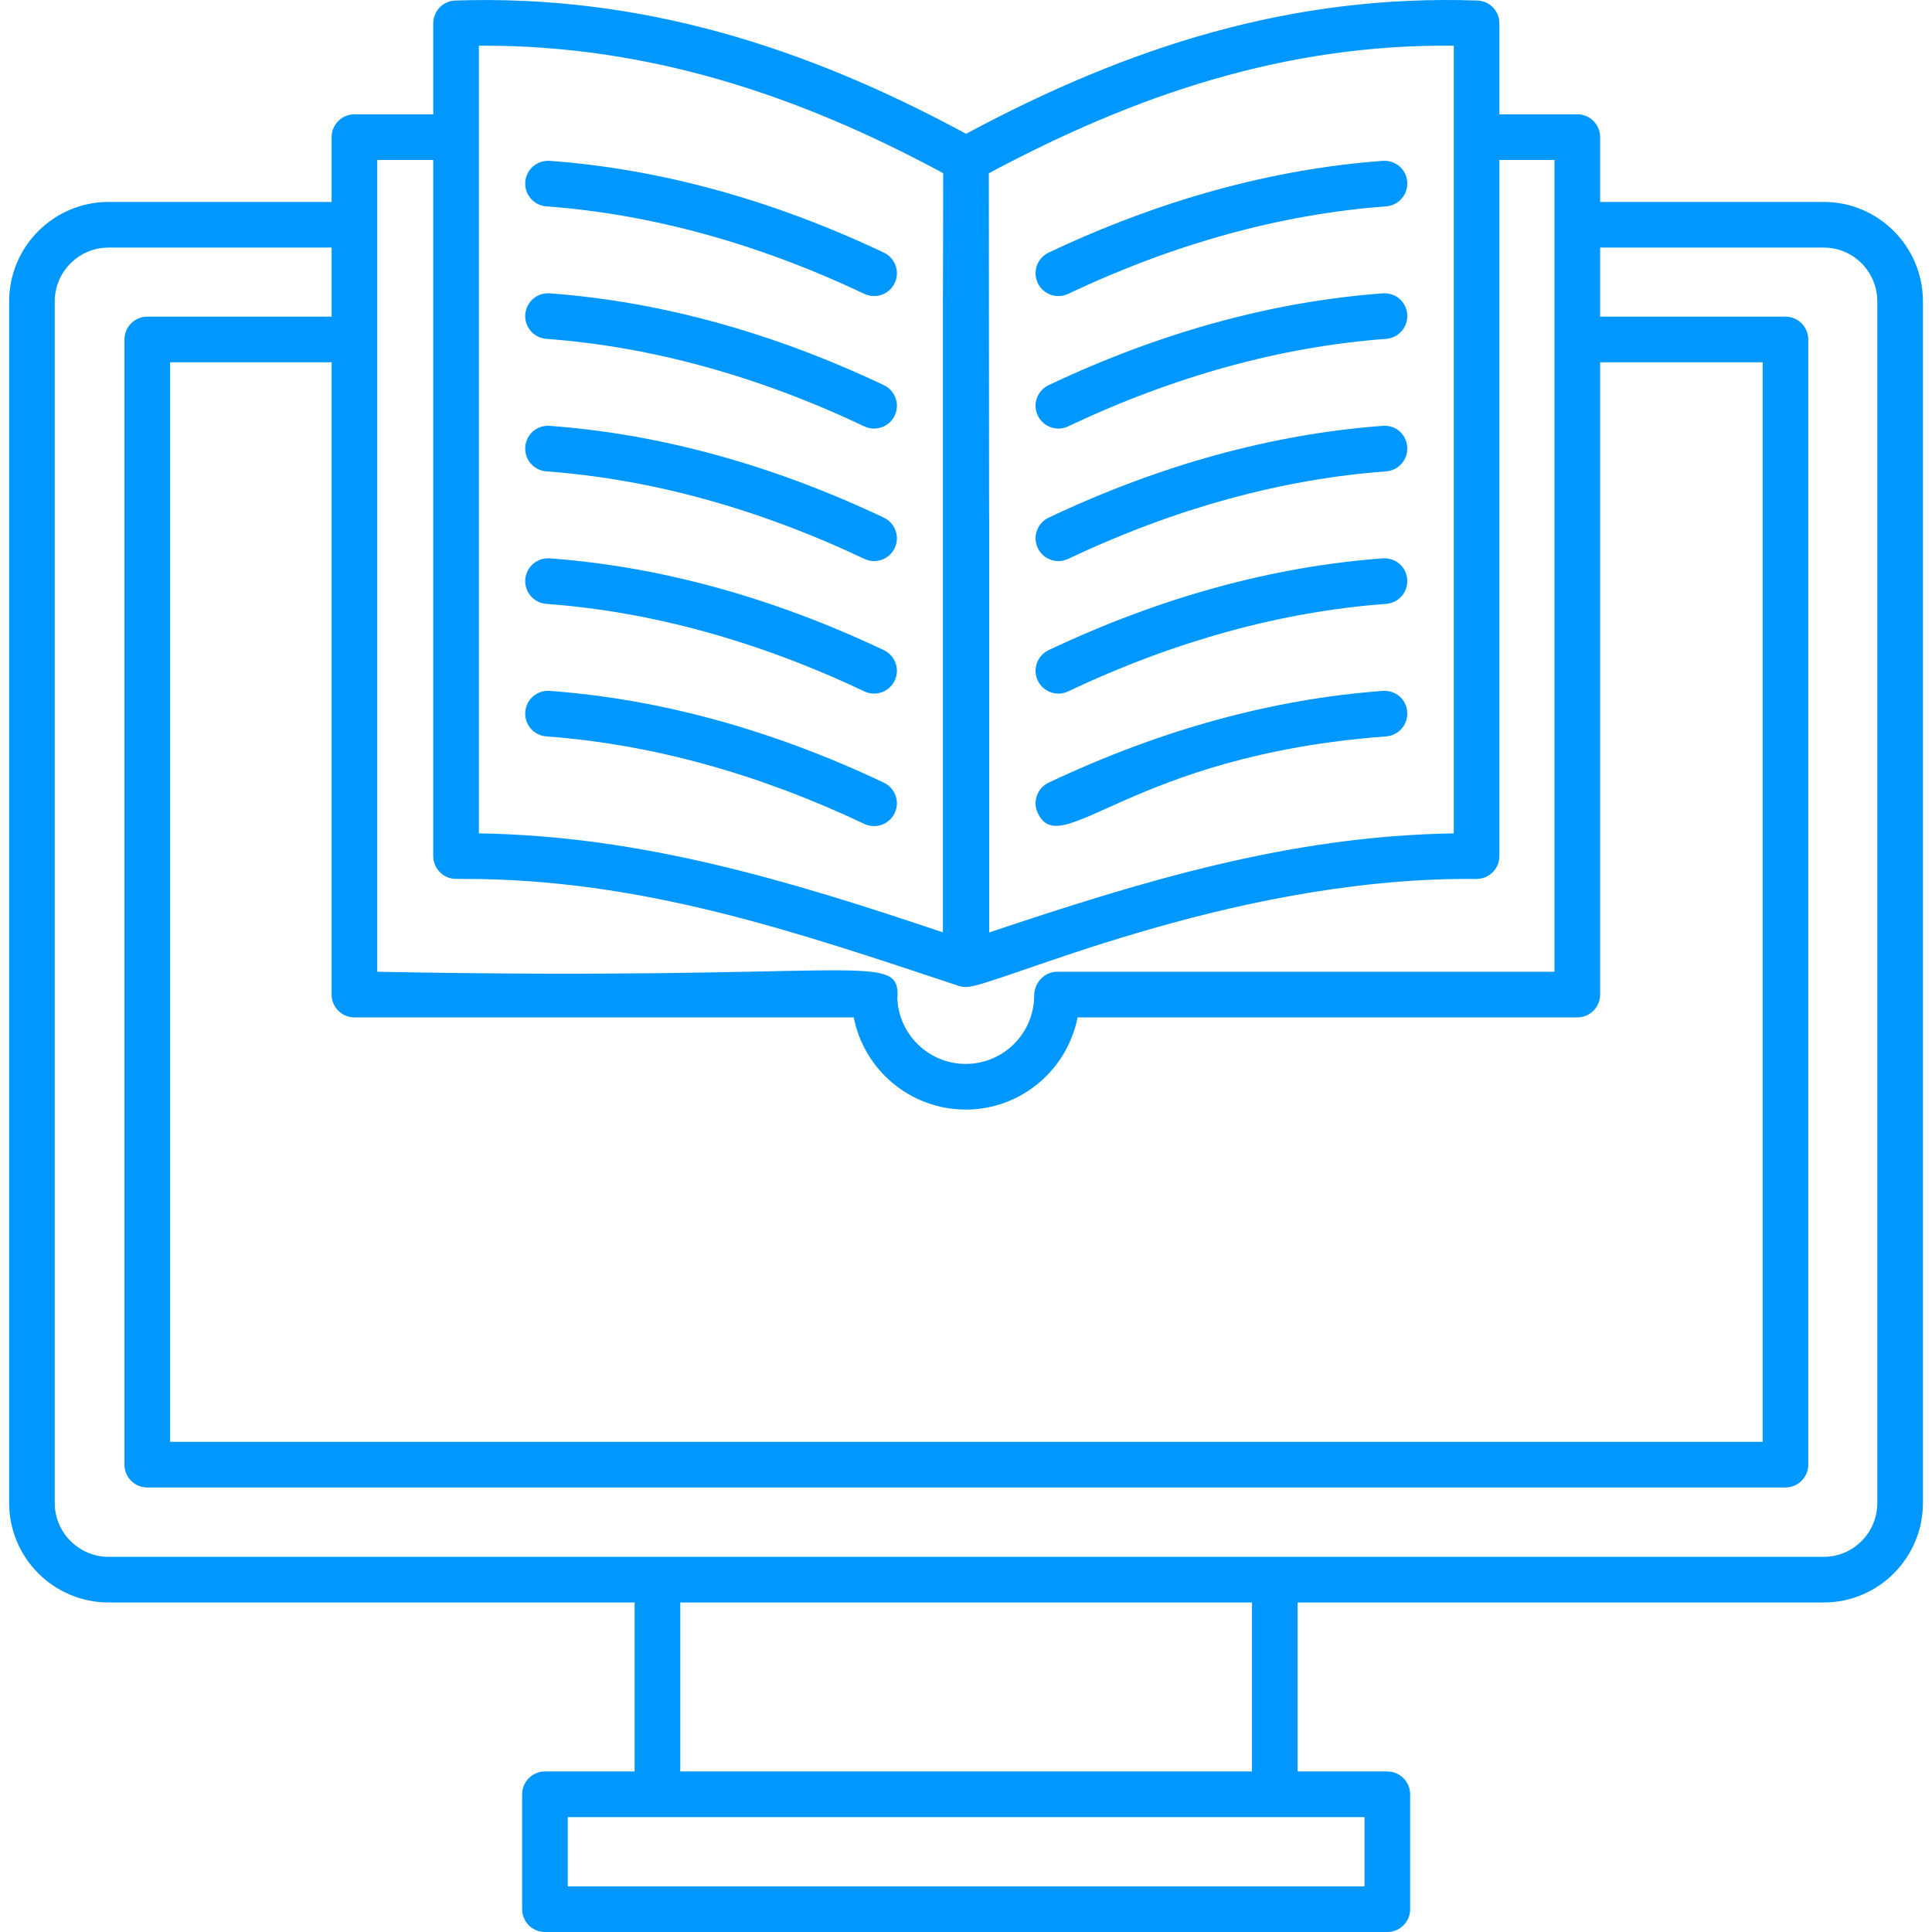
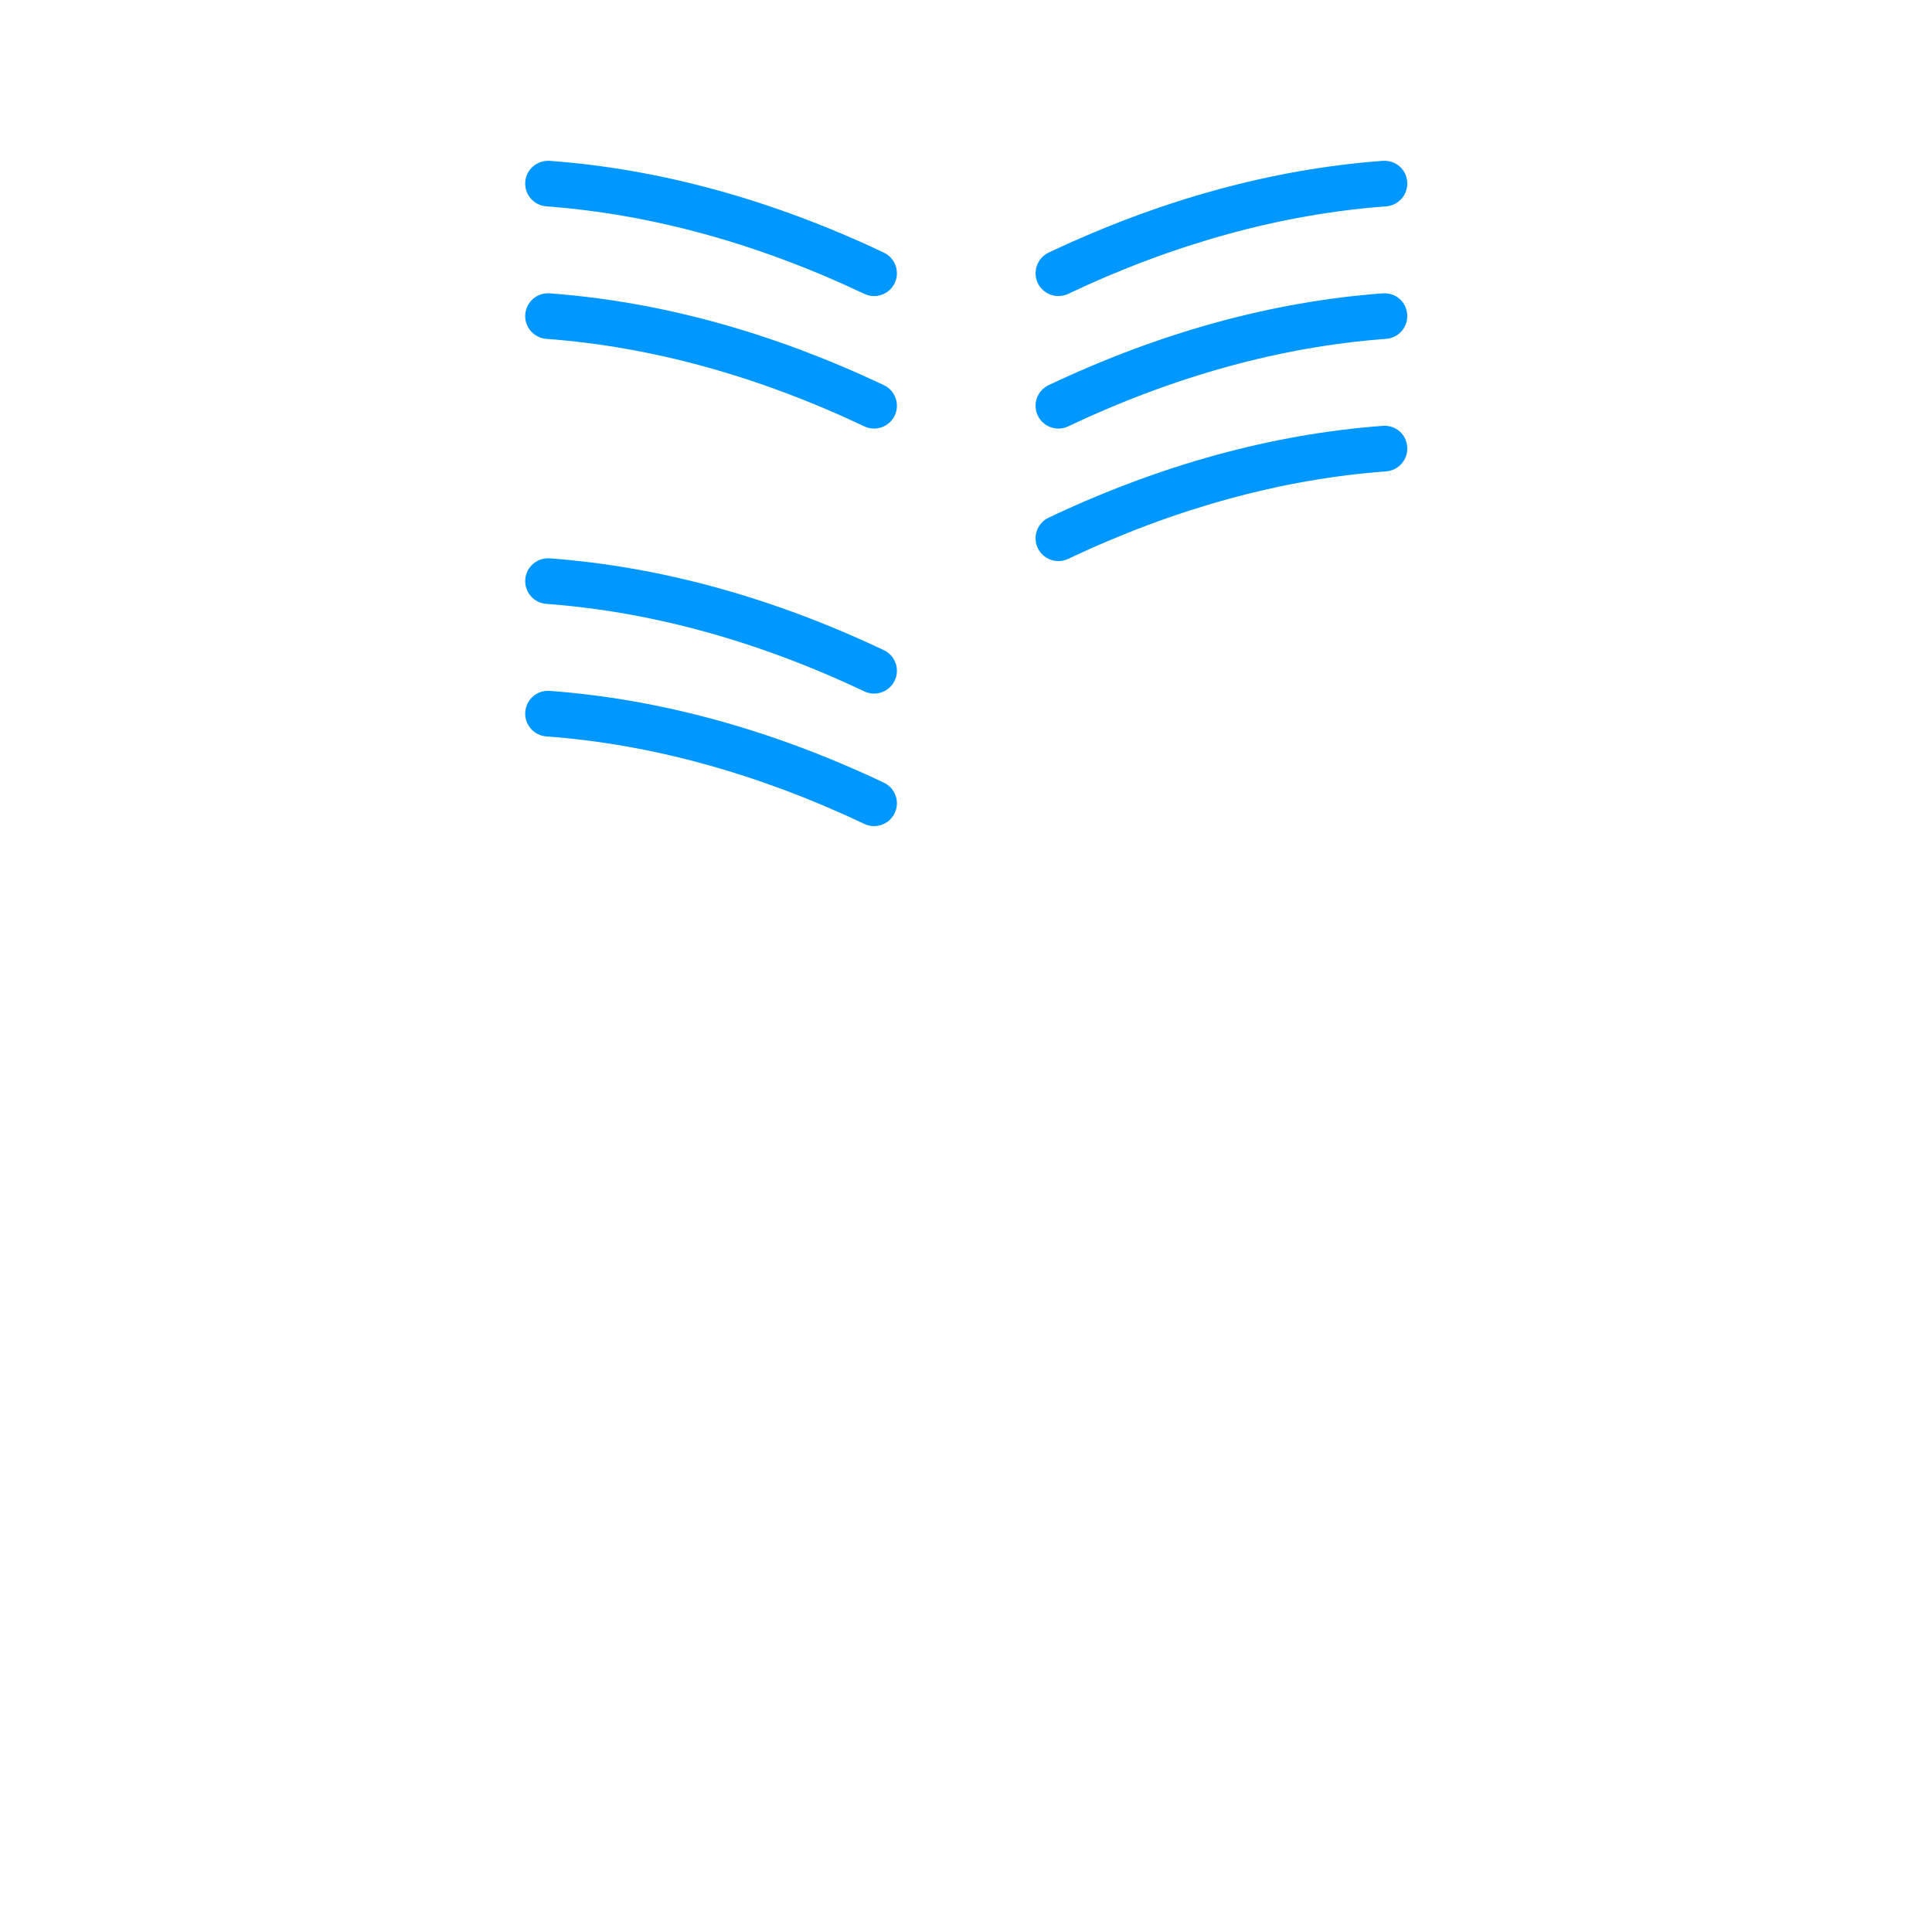
<svg xmlns="http://www.w3.org/2000/svg" width="48" height="48" viewBox="0 0 48 48" fill="none">
-   <path d="M2.698 39.813H15.767V44.012H13.539C13.226 44.012 12.972 44.266 12.972 44.579V47.433C12.972 47.746 13.226 48 13.539 48H34.468C34.781 48 35.035 47.746 35.035 47.433V44.579C35.035 44.266 34.781 44.012 34.468 44.012H32.239V39.813H45.311C46.67 39.813 47.775 38.705 47.775 37.341V7.489C47.775 6.126 46.67 5.017 45.311 5.017H39.755V3.407C39.755 3.094 39.501 2.84 39.188 2.84H37.252V0.579C37.252 0.274 37.01 0.023 36.705 0.013C32.097 -0.145 28.052 1.152 24.002 3.324C20.019 1.169 15.923 -0.141 11.312 0.013C11.006 0.023 10.764 0.274 10.764 0.579V2.84H8.806C8.493 2.84 8.239 3.094 8.239 3.407V5.017H2.698C1.335 5.017 0.227 6.126 0.227 7.489V37.341C0.227 38.705 1.335 39.813 2.698 39.813ZM33.901 46.866H14.106V45.146C21.456 45.146 30.068 45.146 33.901 45.146V46.866ZM31.105 44.012H16.901V39.813H31.105V44.012ZM8.806 25.277H21.211C21.465 26.58 22.616 27.567 23.993 27.567C25.365 27.567 26.512 26.588 26.773 25.277H39.188C39.501 25.277 39.755 25.023 39.755 24.71V9.001H43.792V35.822H4.226V9.001H8.239V24.71C8.239 25.023 8.493 25.277 8.806 25.277ZM36.118 1.135C36.118 5.491 36.118 15.446 36.118 20.705C32.054 20.77 28.431 21.876 24.576 23.166C24.576 -1.295 24.579 24.98 24.567 4.304C28.205 2.361 31.912 1.093 36.118 1.135ZM11.898 1.135C11.941 1.135 11.984 1.135 12.027 1.135C16.098 1.135 19.808 2.344 23.433 4.303C23.425 14.282 23.426 -4.296 23.426 15.812V23.164C19.595 21.875 15.936 20.767 11.898 20.705C11.898 15.454 11.898 5.493 11.898 1.135ZM9.373 3.974H10.764V21.27C10.764 21.421 10.825 21.566 10.932 21.672C11.157 21.896 11.412 21.822 11.527 21.836C15.954 21.836 19.745 23.142 23.811 24.491C23.871 24.511 23.932 24.521 23.993 24.521H24L24.002 24.52L24.004 24.521L24.006 24.52L24.009 24.521C24.747 24.521 30.428 21.836 36.49 21.836C36.51 21.836 36.417 21.836 36.685 21.837C36.835 21.837 36.979 21.778 37.085 21.672C37.192 21.566 37.252 21.421 37.252 21.27V3.974H38.621C38.621 7.964 38.621 18.959 38.621 24.143H26.261C25.948 24.143 25.694 24.419 25.694 24.732C25.694 25.67 24.931 26.433 23.993 26.433C23.075 26.433 22.325 25.702 22.293 24.791C22.297 24.764 22.3 24.736 22.3 24.71C22.3 23.635 21.202 24.375 9.373 24.143C9.373 19.268 9.373 8.861 9.373 3.974ZM1.36 7.489C1.36 6.751 1.961 6.151 2.698 6.151H8.239V7.867H3.659C3.346 7.867 3.092 8.121 3.092 8.434V36.389C3.092 36.702 3.346 36.956 3.659 36.956H44.359C44.672 36.956 44.926 36.702 44.926 36.389V8.434C44.926 8.121 44.672 7.867 44.359 7.867H39.755V6.151H45.311C46.045 6.151 46.641 6.751 46.641 7.489V37.341C46.641 38.079 46.045 38.679 45.311 38.679C19.859 38.678 13.552 38.679 2.698 38.679C1.961 38.679 1.36 38.079 1.36 37.341V7.489Z" fill="#0097FF" />
  <path d="M26.538 7.301C29.178 6.051 31.836 5.319 34.438 5.127C34.751 5.103 34.985 4.832 34.962 4.519C34.939 4.207 34.68 3.978 34.354 3.996C31.612 4.198 28.82 4.966 26.053 6.276C25.77 6.41 25.649 6.748 25.783 7.032C25.918 7.317 26.26 7.434 26.538 7.301Z" fill="#0097FF" />
  <path d="M26.538 10.593C29.178 9.343 31.835 8.611 34.438 8.419C34.751 8.395 34.985 8.124 34.962 7.812C34.939 7.499 34.68 7.267 34.354 7.288C31.612 7.491 28.819 8.258 26.053 9.569C25.77 9.703 25.649 10.041 25.783 10.324C25.918 10.609 26.26 10.726 26.538 10.593Z" fill="#0097FF" />
  <path d="M26.538 13.885C29.178 12.635 31.836 11.903 34.438 11.711C34.751 11.688 34.985 11.416 34.962 11.104C34.939 10.791 34.68 10.556 34.354 10.58C31.613 10.783 28.82 11.55 26.053 12.861C25.77 12.995 25.649 13.333 25.783 13.616C25.919 13.902 26.26 14.018 26.538 13.885Z" fill="#0097FF" />
-   <path d="M26.538 17.177C29.178 15.927 31.836 15.195 34.438 15.003C34.751 14.98 34.985 14.708 34.962 14.396C34.939 14.084 34.68 13.854 34.354 13.872C31.613 14.075 28.82 14.842 26.053 16.153C25.77 16.287 25.649 16.625 25.783 16.908C25.919 17.194 26.26 17.31 26.538 17.177Z" fill="#0097FF" />
-   <path d="M34.438 18.296C34.751 18.272 34.985 18.001 34.962 17.688C34.939 17.376 34.68 17.143 34.354 17.165C31.613 17.367 28.82 18.134 26.053 19.445C25.77 19.579 25.649 19.917 25.783 20.2C26.36 21.421 28.09 18.764 34.438 18.296Z" fill="#0097FF" />
  <path d="M13.574 5.127C16.176 5.319 18.834 6.051 21.474 7.301C21.753 7.434 22.094 7.317 22.229 7.032C22.363 6.748 22.242 6.41 21.959 6.276C19.192 4.966 16.4 4.198 13.658 3.996C13.341 3.978 13.074 4.207 13.05 4.519C13.027 4.832 13.261 5.103 13.574 5.127Z" fill="#0097FF" />
  <path d="M13.574 8.419C16.177 8.611 18.834 9.343 21.474 10.593C21.753 10.726 22.094 10.609 22.229 10.324C22.363 10.041 22.242 9.703 21.959 9.569C19.193 8.258 16.4 7.491 13.658 7.288C13.341 7.267 13.074 7.499 13.05 7.812C13.027 8.124 13.261 8.395 13.574 8.419Z" fill="#0097FF" />
-   <path d="M13.574 11.711C16.176 11.903 18.834 12.635 21.474 13.885C21.752 14.018 22.093 13.902 22.229 13.616C22.363 13.333 22.242 12.995 21.959 12.861C19.192 11.55 16.399 10.783 13.658 10.58C13.341 10.556 13.074 10.791 13.05 11.104C13.027 11.416 13.261 11.688 13.574 11.711Z" fill="#0097FF" />
  <path d="M13.574 15.003C16.176 15.195 18.834 15.927 21.474 17.177C21.752 17.31 22.093 17.194 22.229 16.908C22.363 16.625 22.242 16.287 21.959 16.153C19.192 14.842 16.399 14.075 13.658 13.872C13.341 13.853 13.074 14.084 13.05 14.396C13.027 14.708 13.261 14.98 13.574 15.003Z" fill="#0097FF" />
  <path d="M13.574 18.296C16.175 18.487 18.834 19.219 21.474 20.47C21.752 20.602 22.093 20.486 22.229 20.2C22.363 19.917 22.242 19.579 21.959 19.445C19.192 18.134 16.399 17.367 13.658 17.165C13.341 17.142 13.074 17.376 13.05 17.688C13.027 18.001 13.261 18.272 13.574 18.296Z" fill="#0097FF" />
</svg>